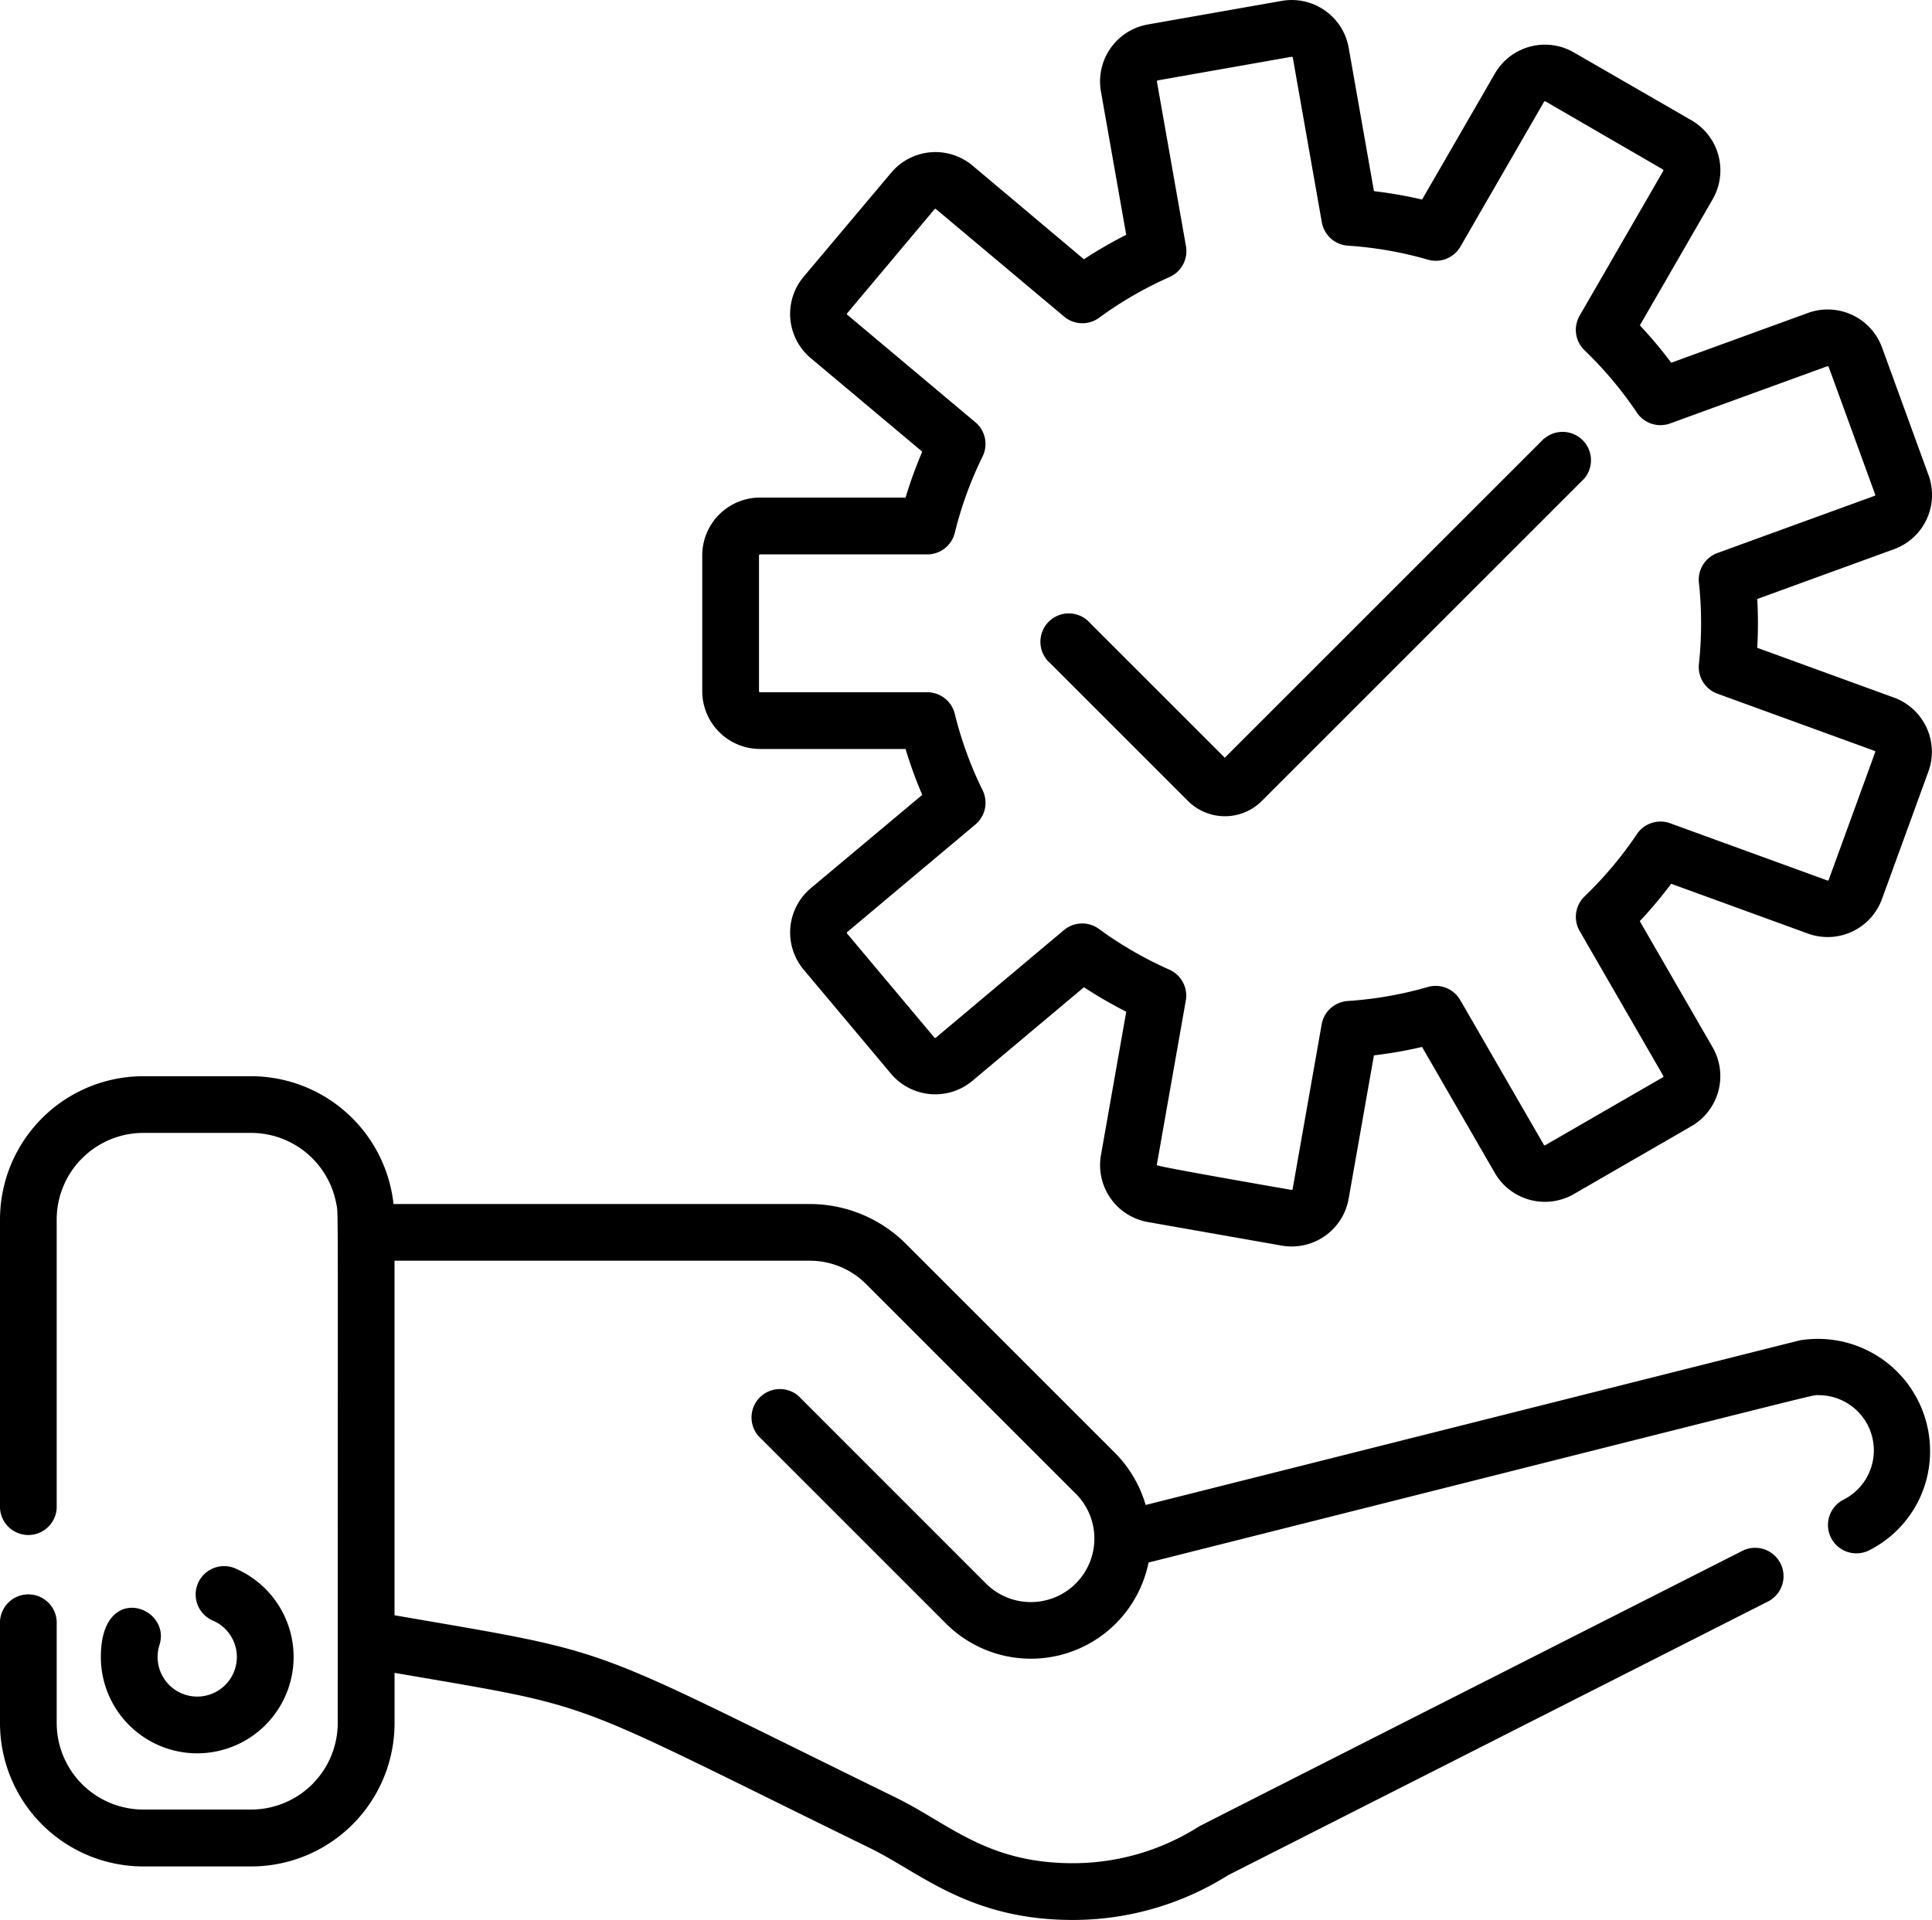
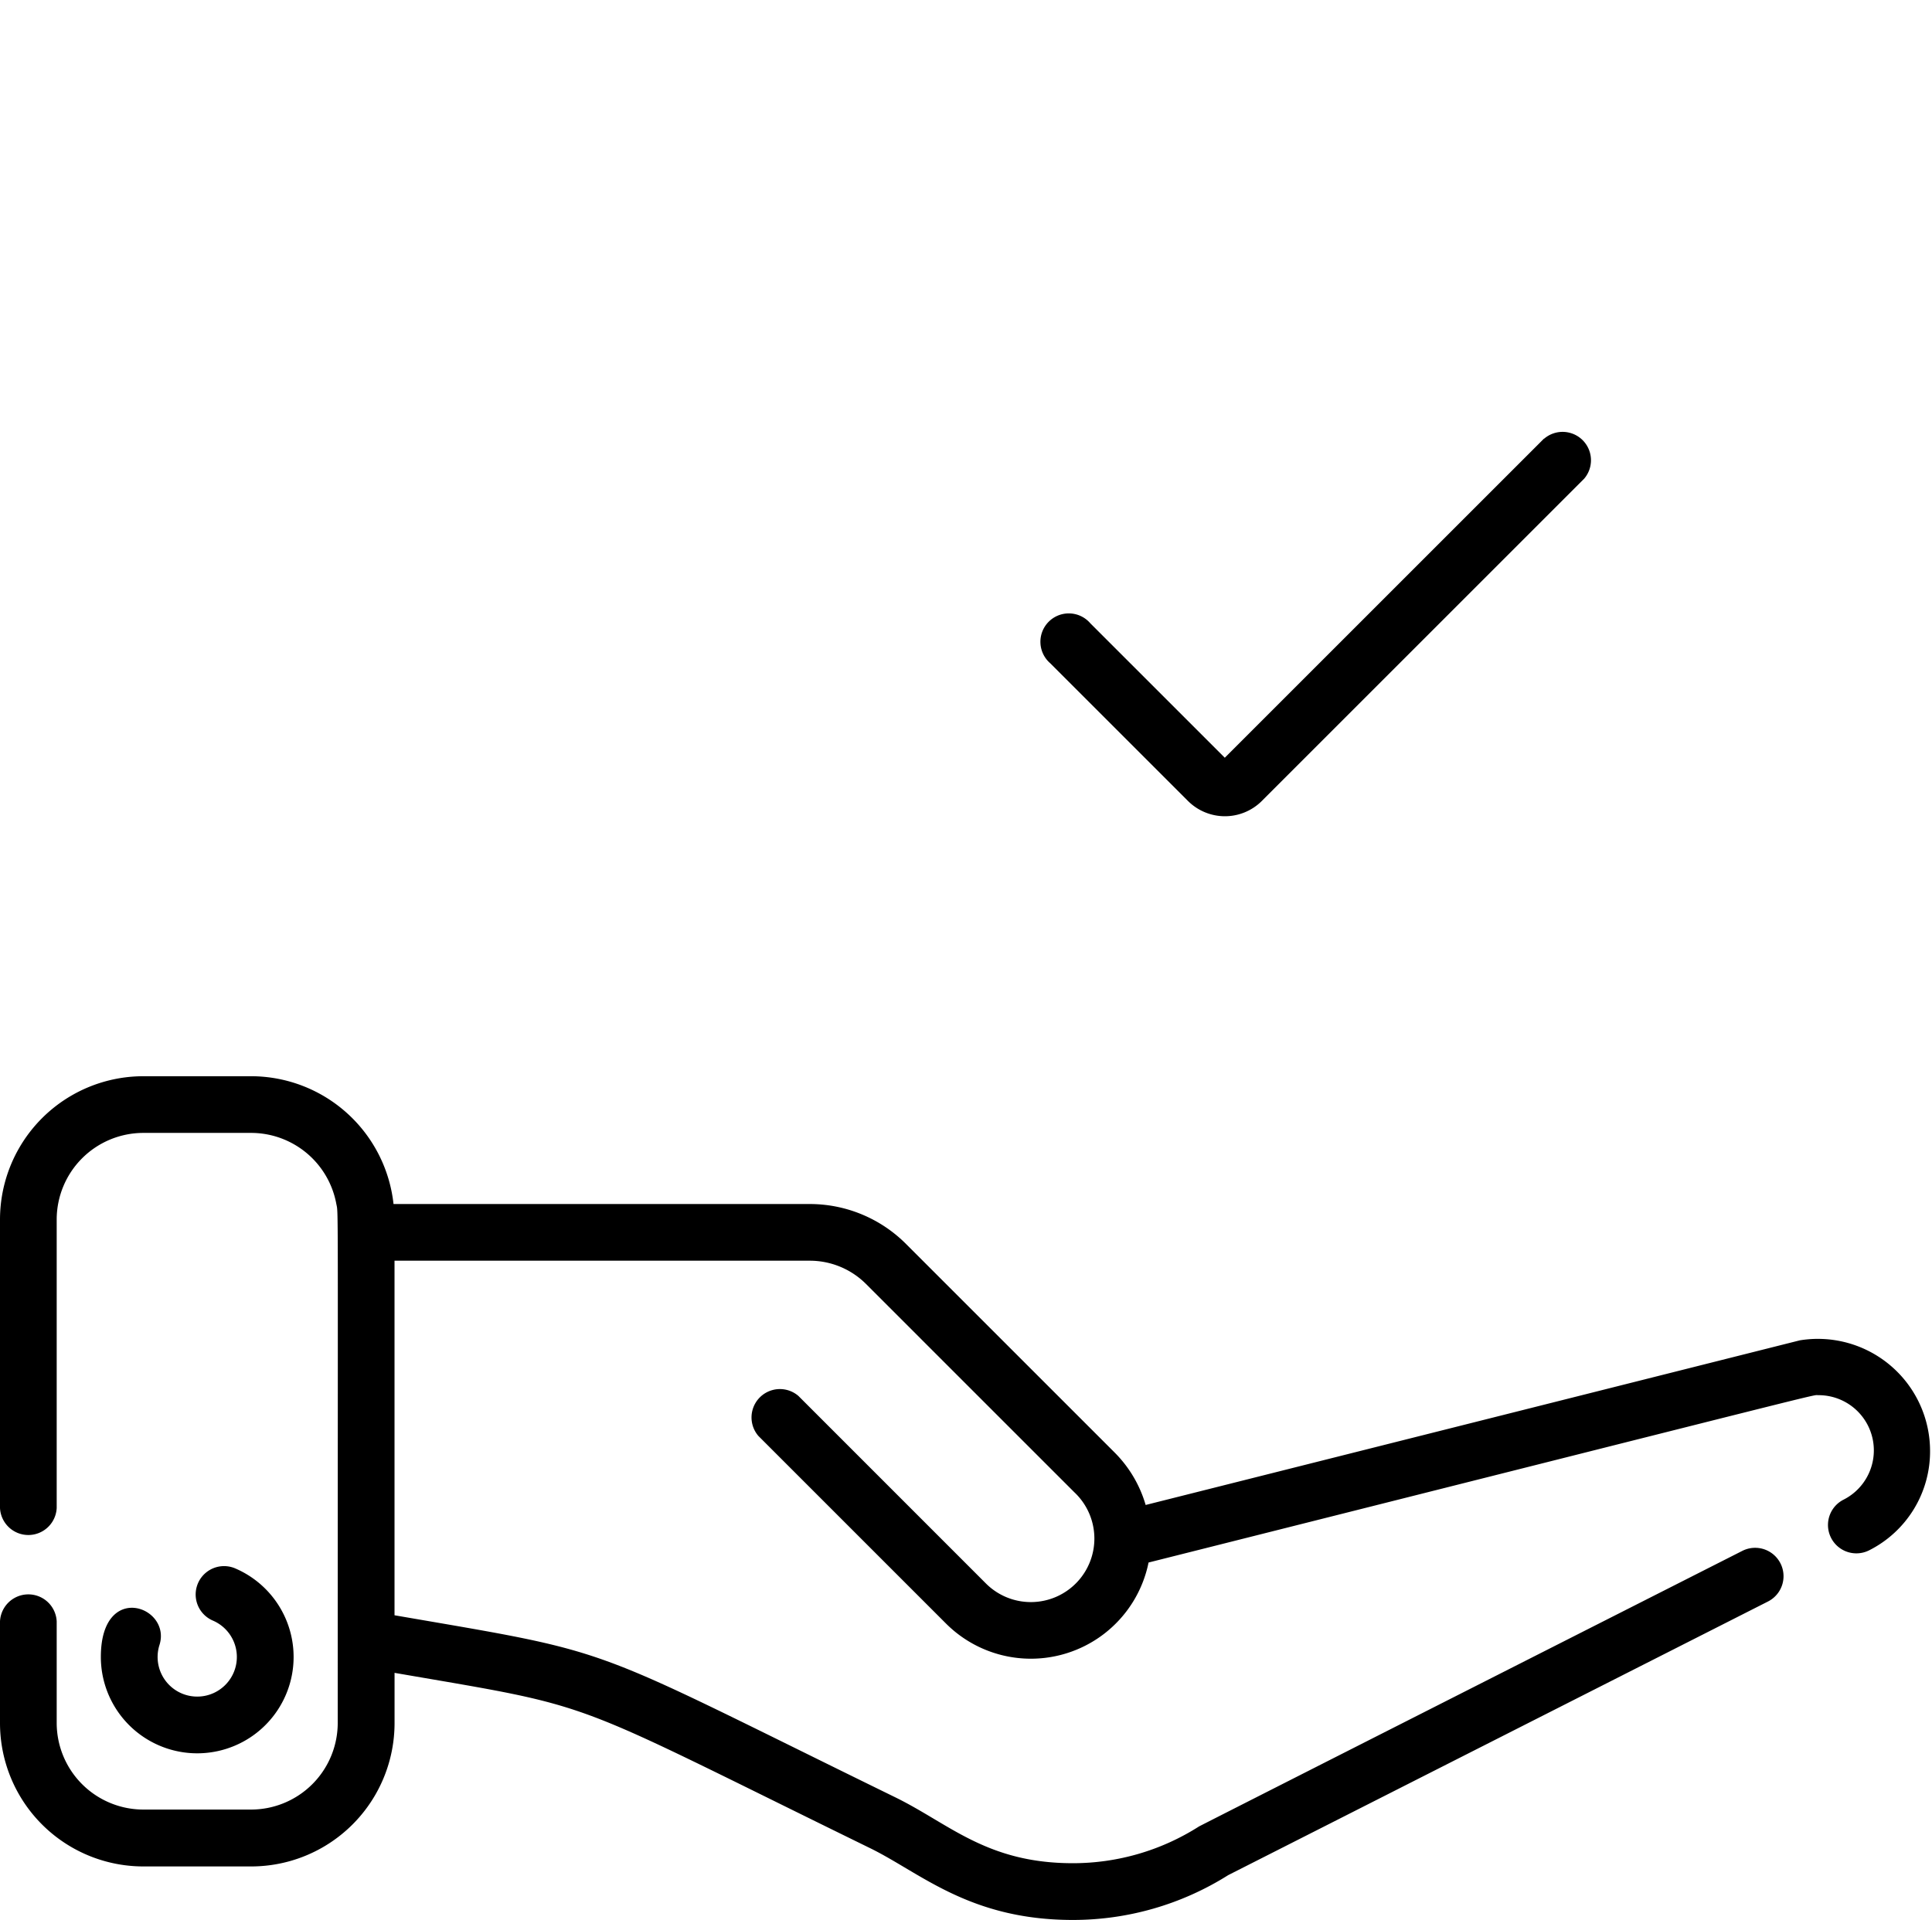
<svg xmlns="http://www.w3.org/2000/svg" width="57.932" height="57.583" viewBox="0 0 57.932 57.583">
  <g id="efficiency" transform="translate(0 0)">
    <path id="Path_1037" data-name="Path 1037" d="M53.97,293.221l-19.617,4.938a3.683,3.683,0,0,0-.933-1.576l-6.25-6.25a4.077,4.077,0,0,0-2.9-1.2H11.8A4.3,4.3,0,0,0,7.531,285.3H4.3A4.3,4.3,0,0,0,0,289.6v8.65a.851.851,0,0,0,1.7,0V289.6a2.6,2.6,0,0,1,2.6-2.6H7.531a2.6,2.6,0,0,1,2.553,2.125c.063.34.043-.678.043,15.569a2.6,2.6,0,0,1-2.6,2.6H4.3a2.6,2.6,0,0,1-2.6-2.6v-3.044a.851.851,0,0,0-1.7,0V304.7A4.3,4.3,0,0,0,4.3,309H7.531a4.3,4.3,0,0,0,4.3-4.3v-1.506c6.267,1.082,4.919.688,14.26,5.258,1.518.743,2.982,2.153,6.079,2.153a8.731,8.731,0,0,0,4.658-1.344l16.186-8.207a.851.851,0,0,0-.77-1.518c-.058.03-16.24,8.232-16.295,8.267a7.031,7.031,0,0,1-3.78,1.1c-2.582,0-3.7-1.183-5.331-1.98-9.5-4.647-8.148-4.272-15.008-5.456V290.833H24.27a2.385,2.385,0,0,1,1.7.7l6.248,6.248a1.905,1.905,0,1,1-2.649,2.738l-5.629-5.631a.851.851,0,0,0-1.2,1.2l5.63,5.631a3.6,3.6,0,0,0,6.07-1.834c21.03-5.294,19.869-5.019,20.08-5.019A1.656,1.656,0,0,1,55.279,298a.851.851,0,1,0,.77,1.518,3.321,3.321,0,0,0,1.825-2.978A3.364,3.364,0,0,0,53.97,293.221Zm0,0" transform="translate(0 -253.022)" />
    <path id="Path_1038" data-name="Path 1038" d="M26.73,417.838a2.89,2.89,0,1,0,4.031-2.655.851.851,0,0,0-.673,1.564,1.188,1.188,0,1,1-1.6.732C28.855,416.322,26.73,415.553,26.73,417.838Zm0,0" transform="translate(-23.706 -368.143)" />
-     <path id="Path_1039" data-name="Path 1039" d="M221.829,20.922l-4.1-1.493a13.035,13.035,0,0,0,0-1.464l4.1-1.493a1.732,1.732,0,0,0,1.036-2.221l-1.394-3.829a1.735,1.735,0,0,0-2.221-1.036l-4.1,1.493a13.144,13.144,0,0,0-.941-1.121l2.183-3.782a1.735,1.735,0,0,0-.634-2.367l-3.529-2.037a1.732,1.732,0,0,0-2.367.634l-2.183,3.779a12.97,12.97,0,0,0-1.443-.252l-.758-4.3A1.735,1.735,0,0,0,203.468.027l-4.013.707a1.735,1.735,0,0,0-1.406,2.008l.758,4.3a13.114,13.114,0,0,0-1.268.734L194.2,4.967a1.731,1.731,0,0,0-2.441.214L189.135,8.3a1.732,1.732,0,0,0,.213,2.441l3.343,2.805a13.045,13.045,0,0,0-.5,1.377h-4.364a1.735,1.735,0,0,0-1.733,1.733v4.074a1.735,1.735,0,0,0,1.733,1.733h4.364a13.01,13.01,0,0,0,.5,1.377l-3.343,2.8a1.735,1.735,0,0,0-.213,2.442l2.619,3.121a1.735,1.735,0,0,0,2.441.213l3.345-2.807a13.114,13.114,0,0,0,1.268.734l-.758,4.3a1.732,1.732,0,0,0,1.406,2.008l4.013.707a1.735,1.735,0,0,0,2.008-1.406l.758-4.3a13,13,0,0,0,1.443-.252l2.182,3.779a1.735,1.735,0,0,0,2.367.635l3.529-2.038a1.734,1.734,0,0,0,.634-2.367l-2.183-3.782a13.075,13.075,0,0,0,.941-1.121l4.1,1.493a1.732,1.732,0,0,0,2.221-1.036l1.394-3.829A1.732,1.732,0,0,0,221.829,20.922Zm-.564,1.639-1.394,3.829a.029.029,0,0,1-.016.017.027.027,0,0,1-.023,0l-4.712-1.715a.852.852,0,0,0-1,.325,11.418,11.418,0,0,1-1.568,1.867.851.851,0,0,0-.148,1.039l2.508,4.344a.031.031,0,0,1-.011.042l-3.529,2.037a.031.031,0,0,1-.042-.011l-2.507-4.341a.851.851,0,0,0-.973-.392,11.352,11.352,0,0,1-2.4.42.851.851,0,0,0-.782.7l-.871,4.94a.032.032,0,0,1-.036.025c-.047-.008-4.046-.7-4.038-.743l.871-4.937a.852.852,0,0,0-.494-.926,11.39,11.39,0,0,1-2.11-1.22.851.851,0,0,0-1.05.034L193.1,31.121a.031.031,0,0,1-.043,0L190.439,28a.031.031,0,0,1,0-.044l3.84-3.223A.85.85,0,0,0,194.5,23.7a11.286,11.286,0,0,1-.833-2.29.851.851,0,0,0-.827-.648h-5.013a.031.031,0,0,1-.031-.031V16.659a.031.031,0,0,1,.031-.031h5.013a.851.851,0,0,0,.827-.648,11.292,11.292,0,0,1,.833-2.289.851.851,0,0,0-.217-1.028l-3.84-3.223a.027.027,0,0,1-.011-.021.027.027,0,0,1,.008-.023l2.619-3.121a.031.031,0,0,1,.021-.011.029.029,0,0,1,.023.007l3.842,3.224a.85.85,0,0,0,1.05.035,11.34,11.34,0,0,1,2.11-1.22.852.852,0,0,0,.494-.926l-.871-4.937a.031.031,0,0,1,.025-.036l4.013-.708a.029.029,0,0,1,.023.005.028.028,0,0,1,.013.02l.871,4.94a.851.851,0,0,0,.782.7,11.342,11.342,0,0,1,2.4.42.852.852,0,0,0,.974-.392l2.506-4.342a.029.029,0,0,1,.019-.014.027.027,0,0,1,.023,0L214.9,5.082a.031.031,0,0,1,.011.042l-2.508,4.344a.851.851,0,0,0,.148,1.039,11.433,11.433,0,0,1,1.568,1.867.851.851,0,0,0,1,.325l4.712-1.715a.032.032,0,0,1,.04.019l1.394,3.829a.027.027,0,0,1,0,.023.029.029,0,0,1-.017.016l-4.713,1.715a.851.851,0,0,0-.555.89,11.443,11.443,0,0,1,0,2.439.851.851,0,0,0,.555.89l4.713,1.715a.029.029,0,0,1,.017.016A.027.027,0,0,1,221.265,22.56Zm0,0" transform="translate(-165.037 0)" />
    <path id="Path_1040" data-name="Path 1040" d="M291.158,114.331l-9.568,9.568-4.032-4.032a.851.851,0,1,0-1.2,1.2l4.127,4.127a1.567,1.567,0,0,0,2.217,0l9.663-9.663a.851.851,0,0,0-1.2-1.2Zm0,0" transform="translate(-244.864 -101.173)" />
  </g>
</svg>